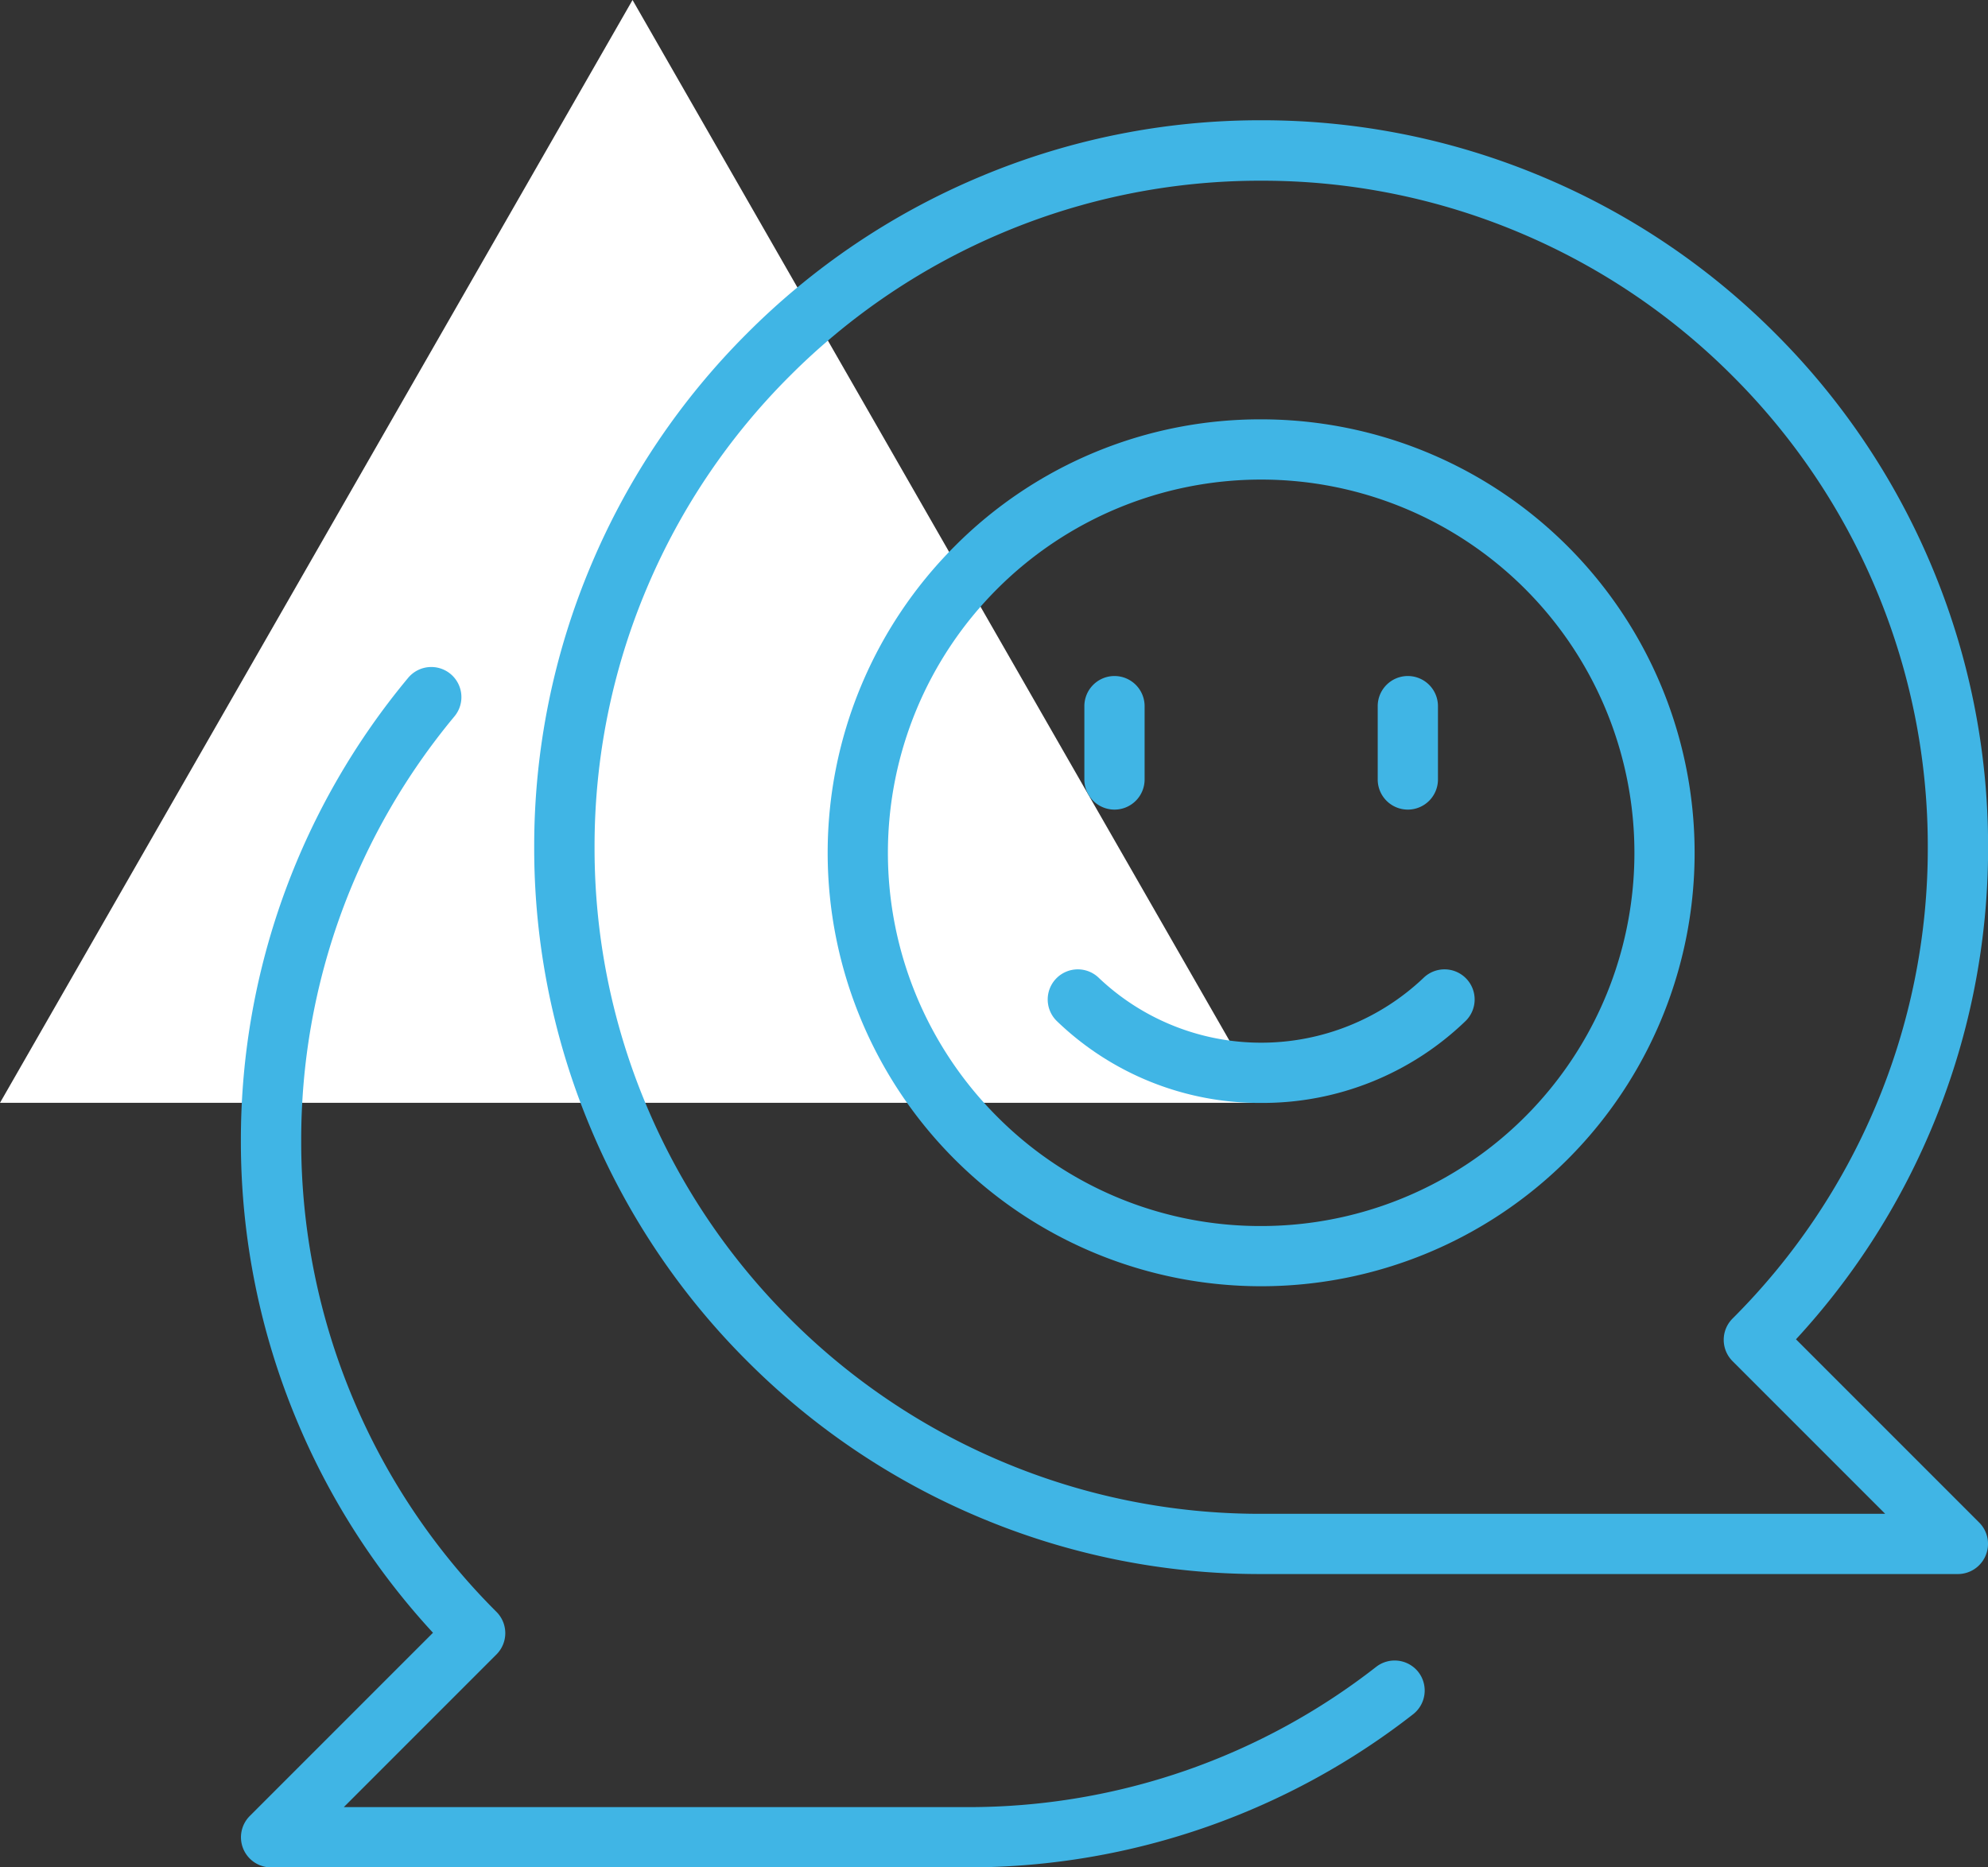
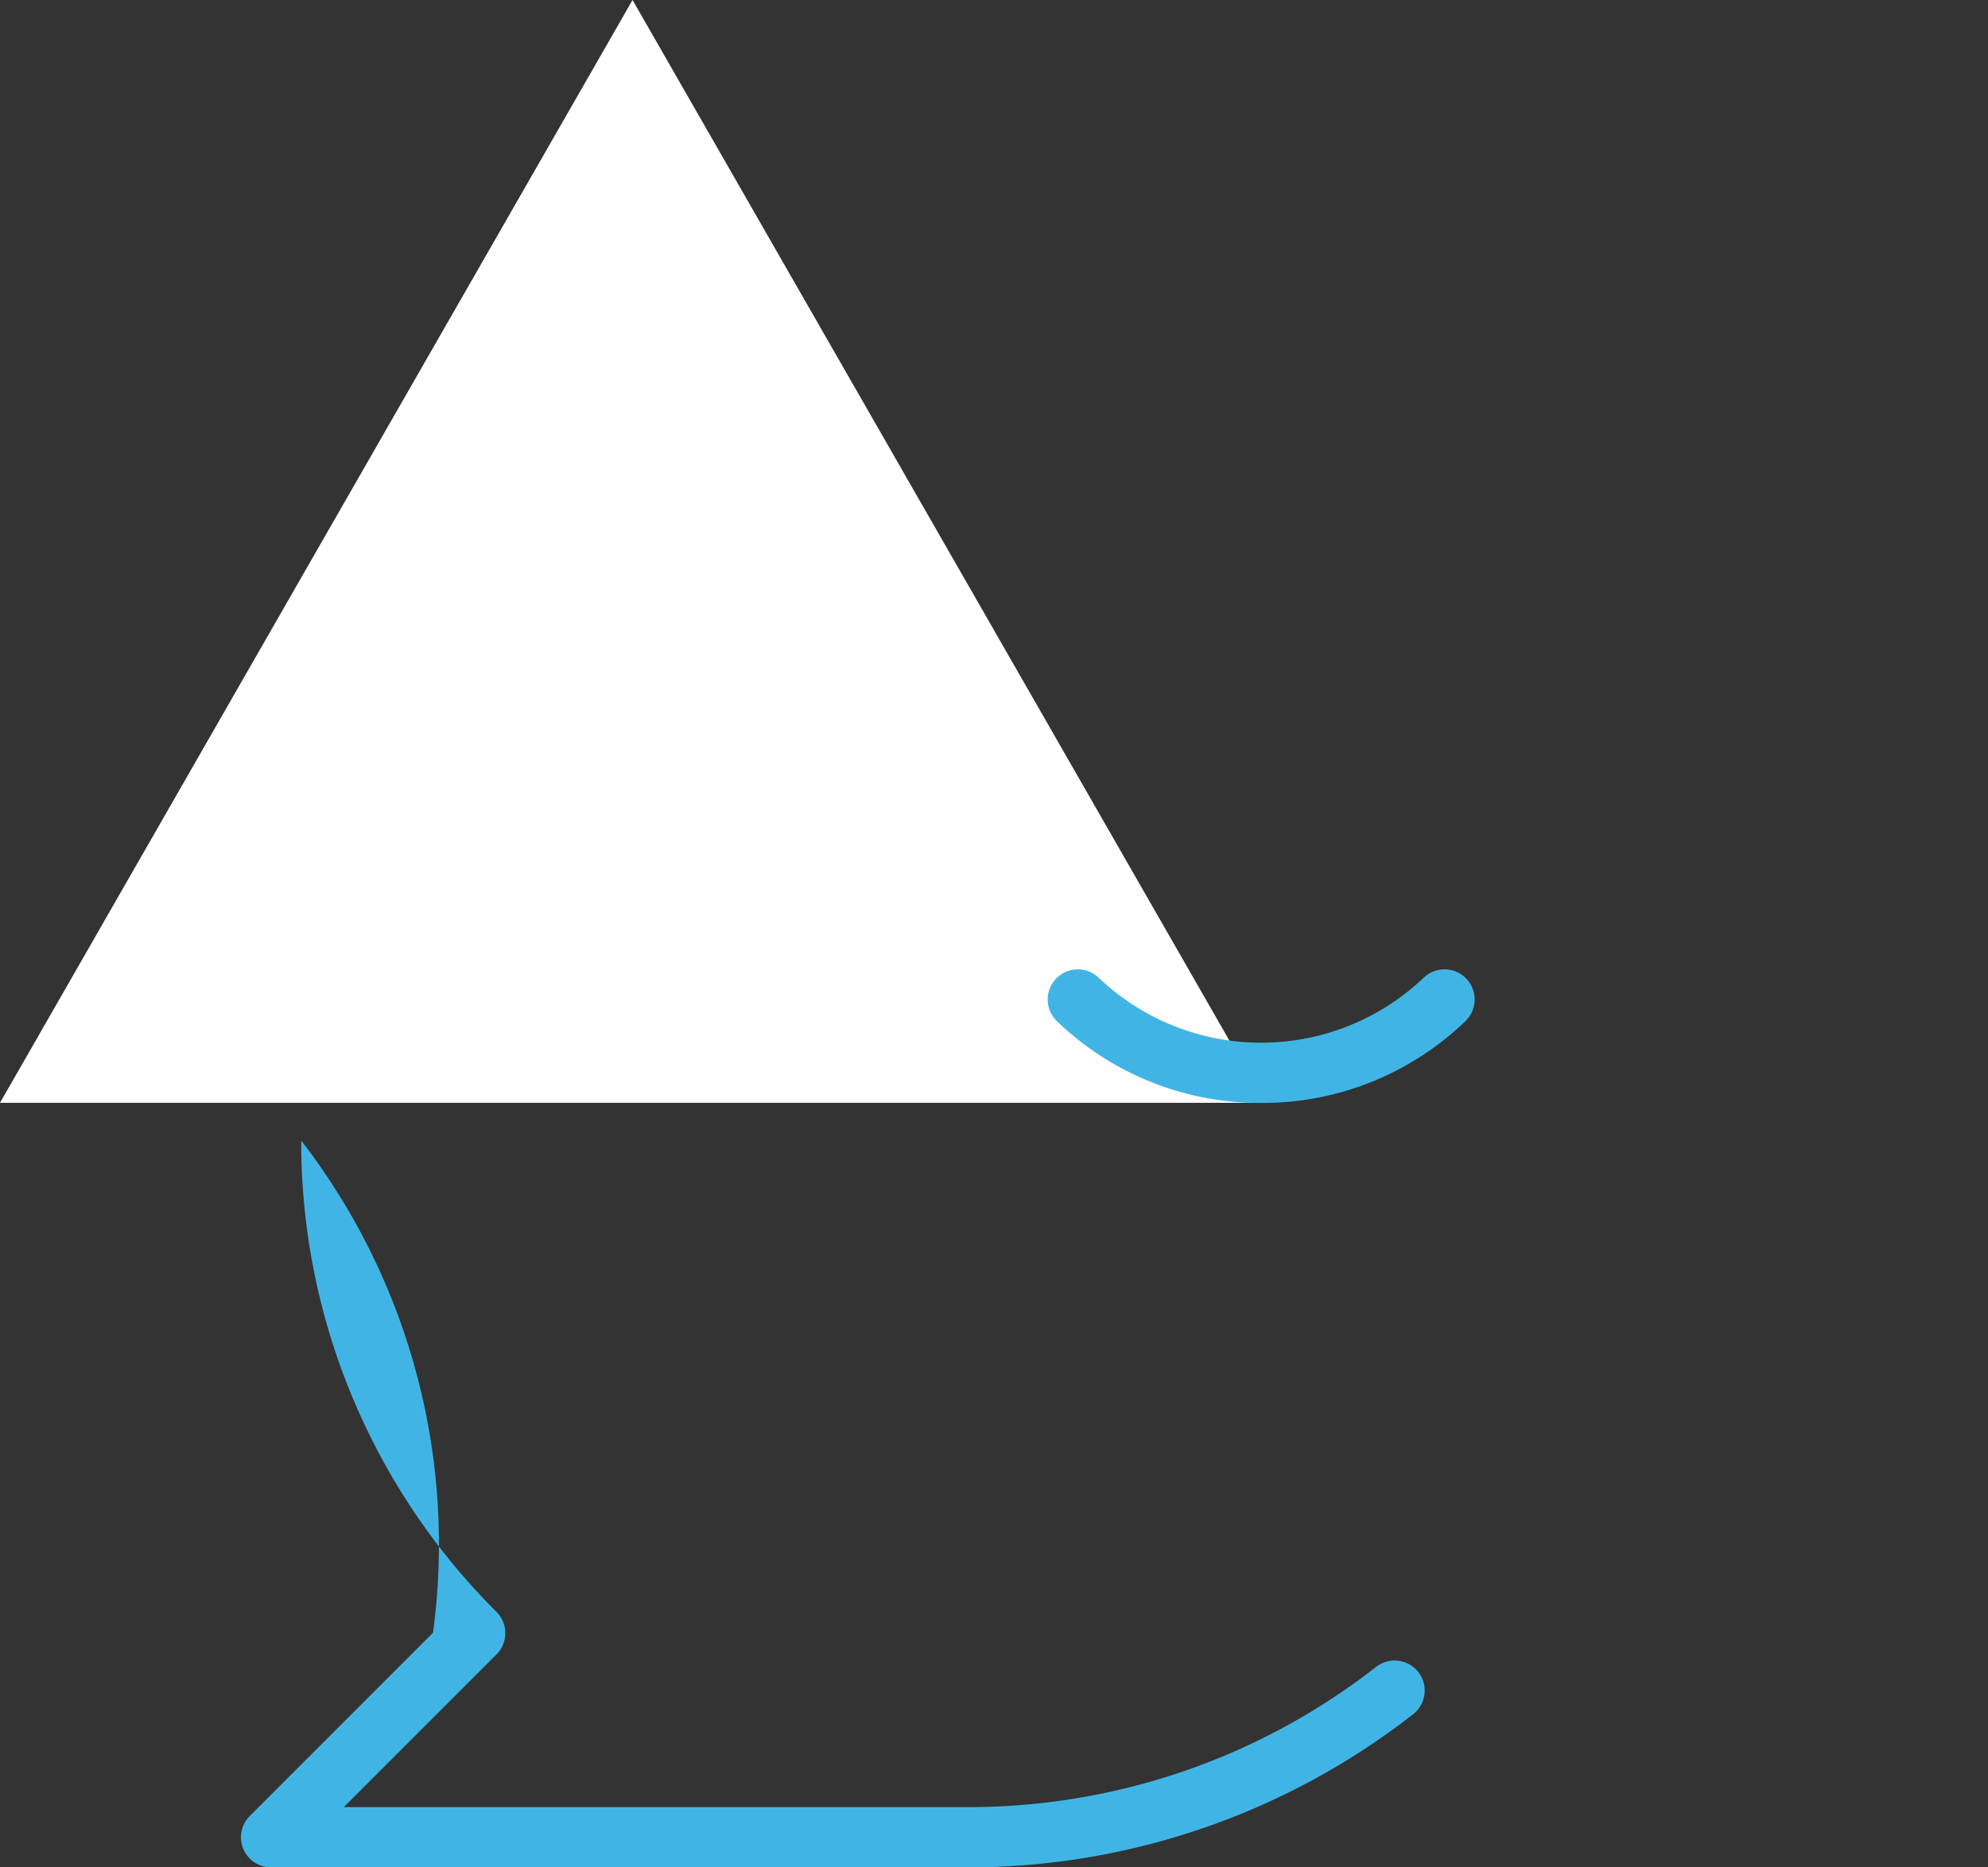
<svg xmlns="http://www.w3.org/2000/svg" width="66" height="62" viewBox="0 0 66 62">
  <rect x="0" y="0" width="66" height="62" fill="#333333" stroke="none" />
  <defs>
    <style>.a{fill:#fff;}.b{fill:#40b5e5;}</style>
  </defs>
  <g transform="translate(-810 -3814)">
    <path class="a" d="M21,0,42,36.615H0Z" transform="translate(810 3814)" />
    <g transform="translate(950 3430.151)">
-       <path class="b" d="M-76.739,436.11H-99.87a23.98,23.98,0,0,1-9.393-1.9,24.05,24.05,0,0,1-7.67-5.171,24.05,24.05,0,0,1-5.171-7.67,23.979,23.979,0,0,1-1.9-9.393,23.979,23.979,0,0,1,1.9-9.393,24.05,24.05,0,0,1,5.171-7.67,24.05,24.05,0,0,1,7.67-5.171,23.979,23.979,0,0,1,9.393-1.9,23.979,23.979,0,0,1,9.393,1.9,24.05,24.05,0,0,1,7.67,5.171,24.05,24.05,0,0,1,5.171,7.67,23.979,23.979,0,0,1,1.9,9.393,23.978,23.978,0,0,1-1.9,9.393,24.006,24.006,0,0,1-4.478,6.947l6.082,6.083a1,1,0,0,1,.217,1.09A1,1,0,0,1-76.739,436.11Zm-23.13-46.261a21.99,21.99,0,0,0-8.614,1.739,22.059,22.059,0,0,0-7.035,4.743,22.059,22.059,0,0,0-4.743,7.035A21.989,21.989,0,0,0-122,411.979a21.989,21.989,0,0,0,1.739,8.614,22.059,22.059,0,0,0,4.743,7.035,22.059,22.059,0,0,0,7.035,4.743,21.99,21.99,0,0,0,8.614,1.739h20.717l-5.068-5.069a1,1,0,0,1-.293-.707,1,1,0,0,1,.293-.707,22.048,22.048,0,0,0,4.743-7.033,21.989,21.989,0,0,0,1.739-8.614,21.99,21.99,0,0,0-1.739-8.614,22.059,22.059,0,0,0-4.743-7.035,22.059,22.059,0,0,0-7.035-4.743A21.99,21.99,0,0,0-99.87,389.849Z" transform="translate(1.739)" />
-       <path class="b" d="M-107.87,442.609H-131a1,1,0,0,1-.924-.617,1,1,0,0,1,.217-1.09l6.082-6.083a24.006,24.006,0,0,1-4.478-6.947,23.978,23.978,0,0,1-1.9-9.393,23.93,23.93,0,0,1,1.478-8.31,24.046,24.046,0,0,1,4.074-7.053,1,1,0,0,1,1.408-.131,1,1,0,0,1,.131,1.408,22.05,22.05,0,0,0-3.736,6.467A21.936,21.936,0,0,0-130,418.478a21.989,21.989,0,0,0,1.739,8.614,22.048,22.048,0,0,0,4.743,7.033,1,1,0,0,1,.293.707,1,1,0,0,1-.293.707l-5.068,5.069h20.717a22,22,0,0,0,7.293-1.235,22.011,22.011,0,0,0,6.265-3.423,1,1,0,0,1,1.4.174,1,1,0,0,1-.174,1.4,24.007,24.007,0,0,1-6.833,3.733A23.992,23.992,0,0,1-107.87,442.609Z" transform="translate(0 3.24)" />
-       <path class="b" d="M13.391-1A14.391,14.391,0,0,1,23.567,23.567,14.391,14.391,0,1,1,3.215,3.215,14.3,14.3,0,0,1,13.391-1Zm0,26.783A12.391,12.391,0,0,0,22.153,4.629,12.391,12.391,0,1,0,4.629,22.153,12.31,12.31,0,0,0,13.391,25.783Z" transform="translate(-111.522 398.772)" />
-       <path class="b" d="M0,3.435a1,1,0,0,1-1-1V0A1,1,0,0,1,0-1,1,1,0,0,1,1,0V2.435A1,1,0,0,1,0,3.435Z" transform="translate(-93.261 407.294)" />
-       <path class="b" d="M0,3.435a1,1,0,0,1-1-1V0A1,1,0,0,1,0-1,1,1,0,0,1,1,0V2.435A1,1,0,0,1,0,3.435Z" transform="translate(-103 407.294)" />
+       <path class="b" d="M-107.87,442.609H-131a1,1,0,0,1-.924-.617,1,1,0,0,1,.217-1.09l6.082-6.083A21.936,21.936,0,0,0-130,418.478a21.989,21.989,0,0,0,1.739,8.614,22.048,22.048,0,0,0,4.743,7.033,1,1,0,0,1,.293.707,1,1,0,0,1-.293.707l-5.068,5.069h20.717a22,22,0,0,0,7.293-1.235,22.011,22.011,0,0,0,6.265-3.423,1,1,0,0,1,1.4.174,1,1,0,0,1-.174,1.4,24.007,24.007,0,0,1-6.833,3.733A23.992,23.992,0,0,1-107.87,442.609Z" transform="translate(0 3.24)" />
      <path class="b" d="M-102.913,415.435a9.7,9.7,0,0,1-6.782-2.716,1,1,0,0,1-.024-1.414,1,1,0,0,1,1.414-.024,7.826,7.826,0,0,0,10.784,0,1,1,0,0,1,1.414.024,1,1,0,0,1-.024,1.414A9.7,9.7,0,0,1-102.913,415.435Z" transform="translate(4.783 5.033)" />
    </g>
  </g>
</svg>